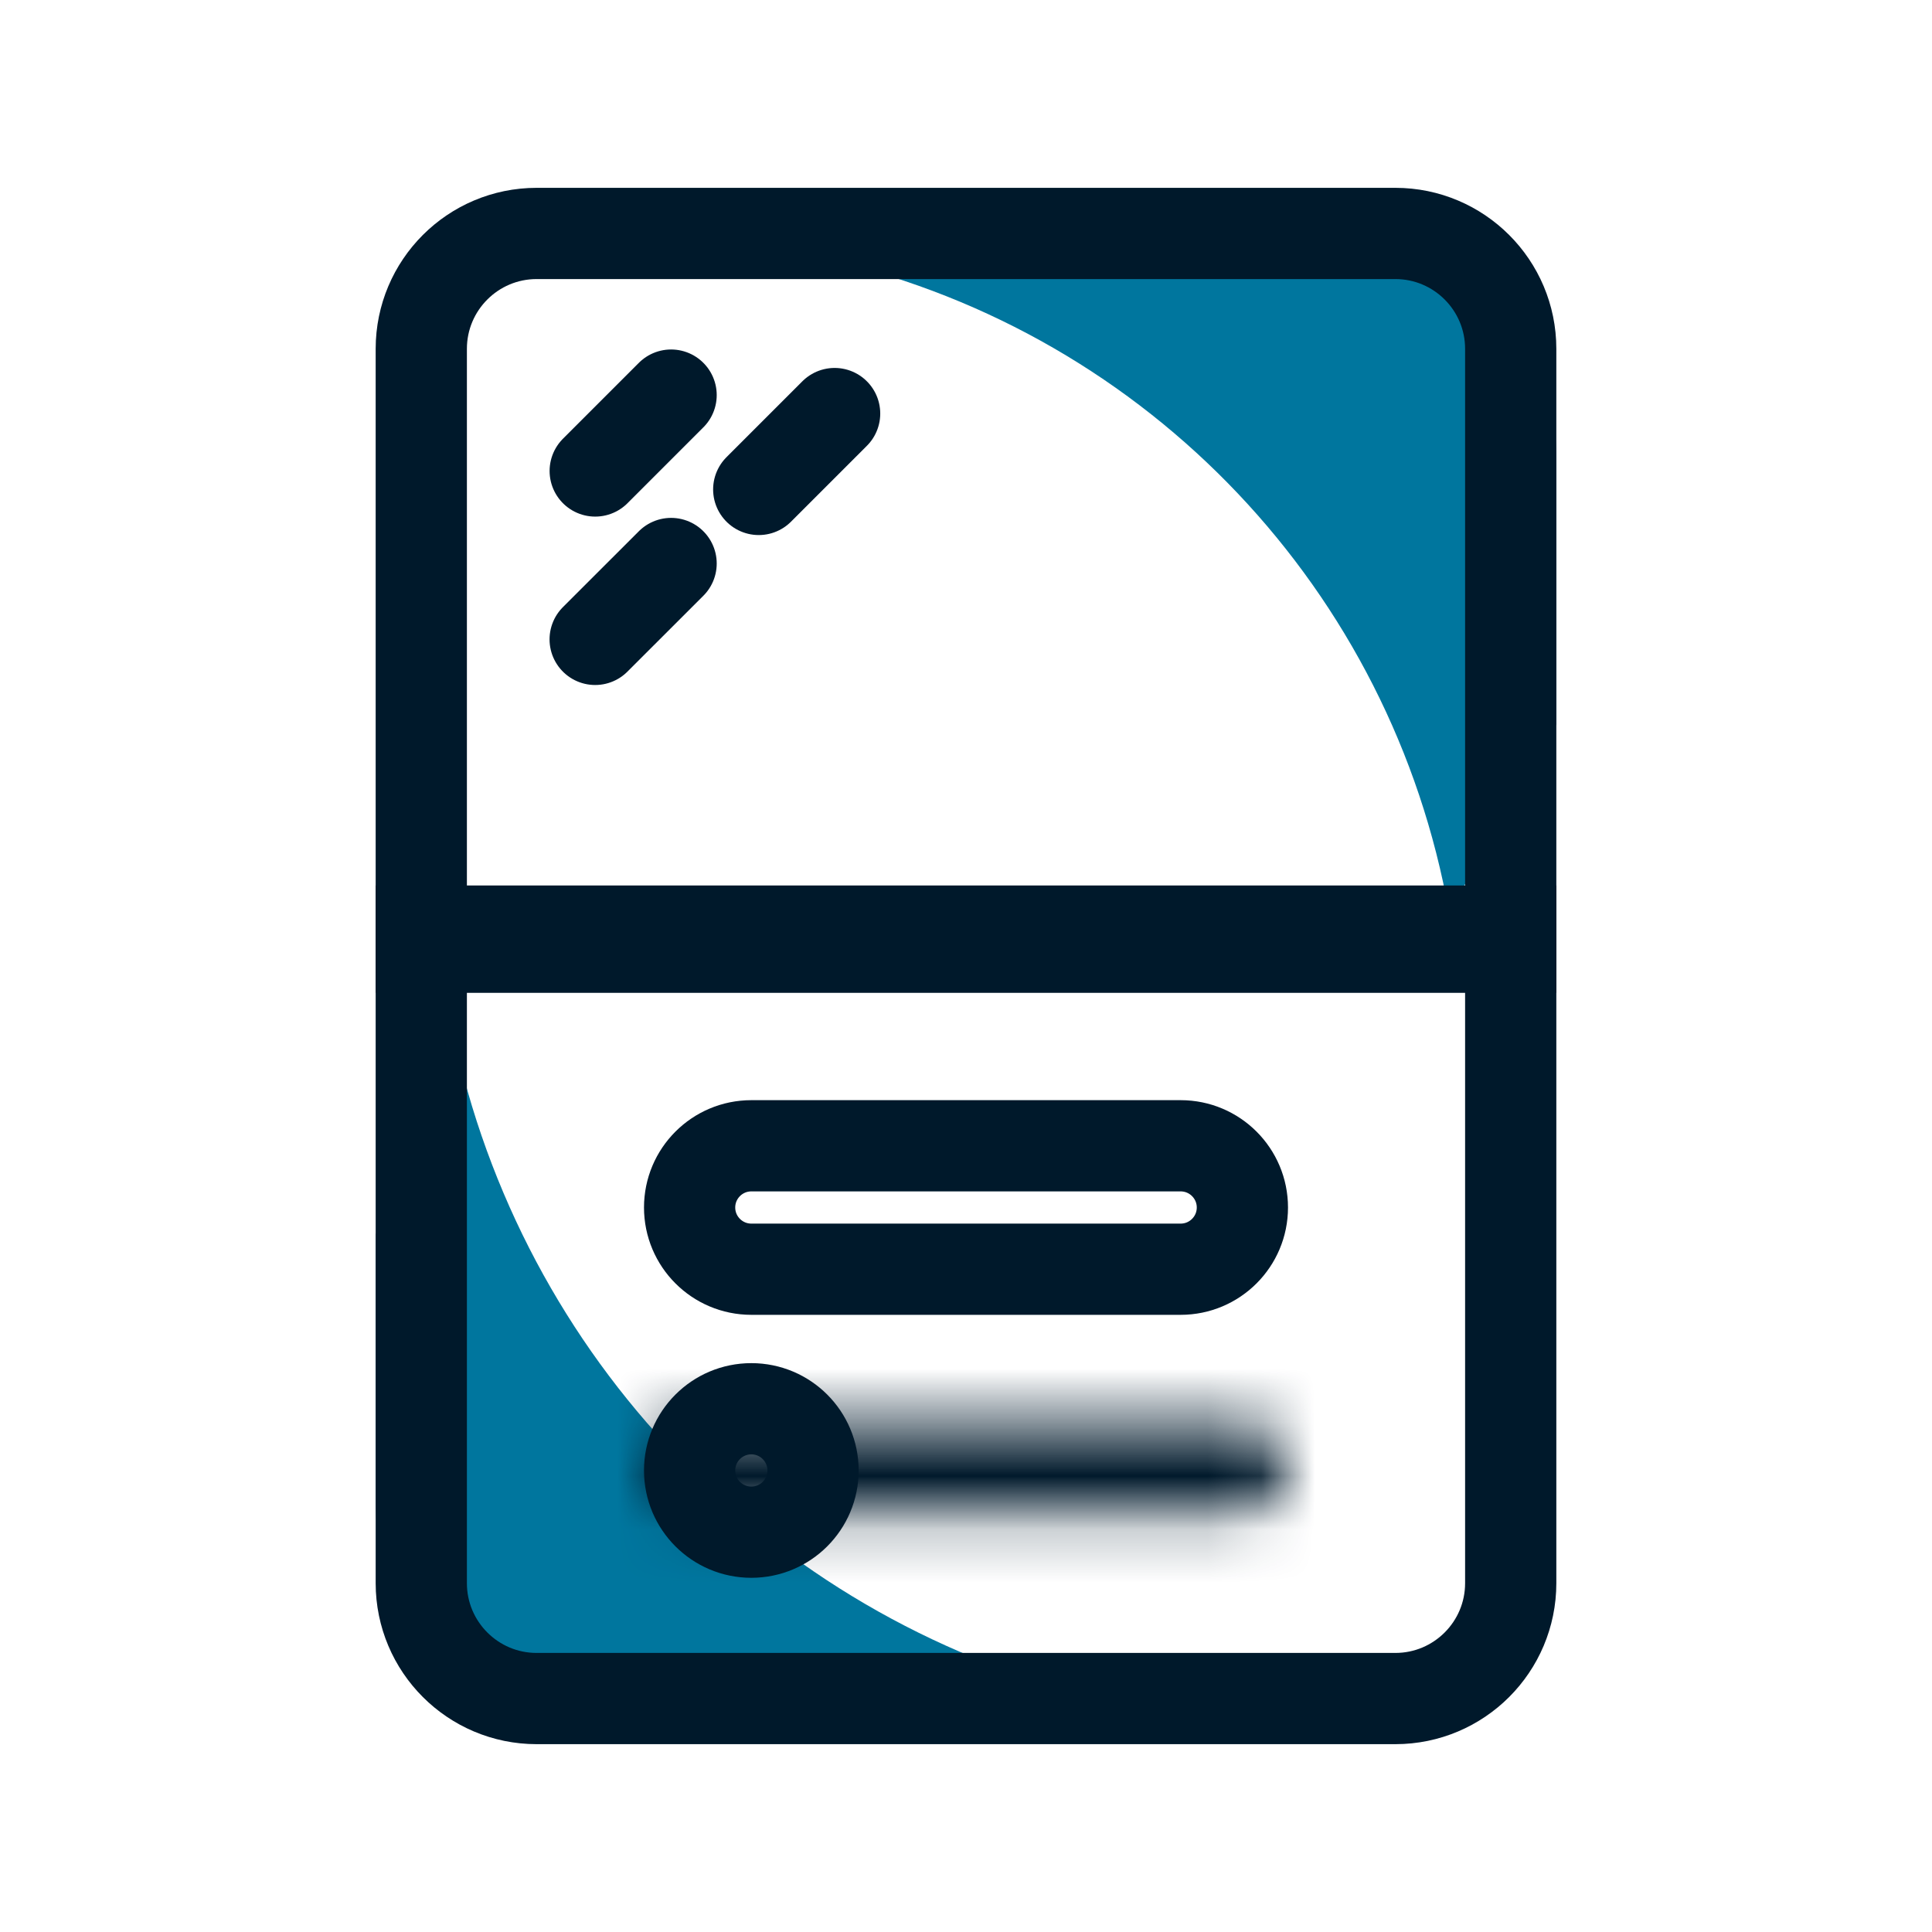
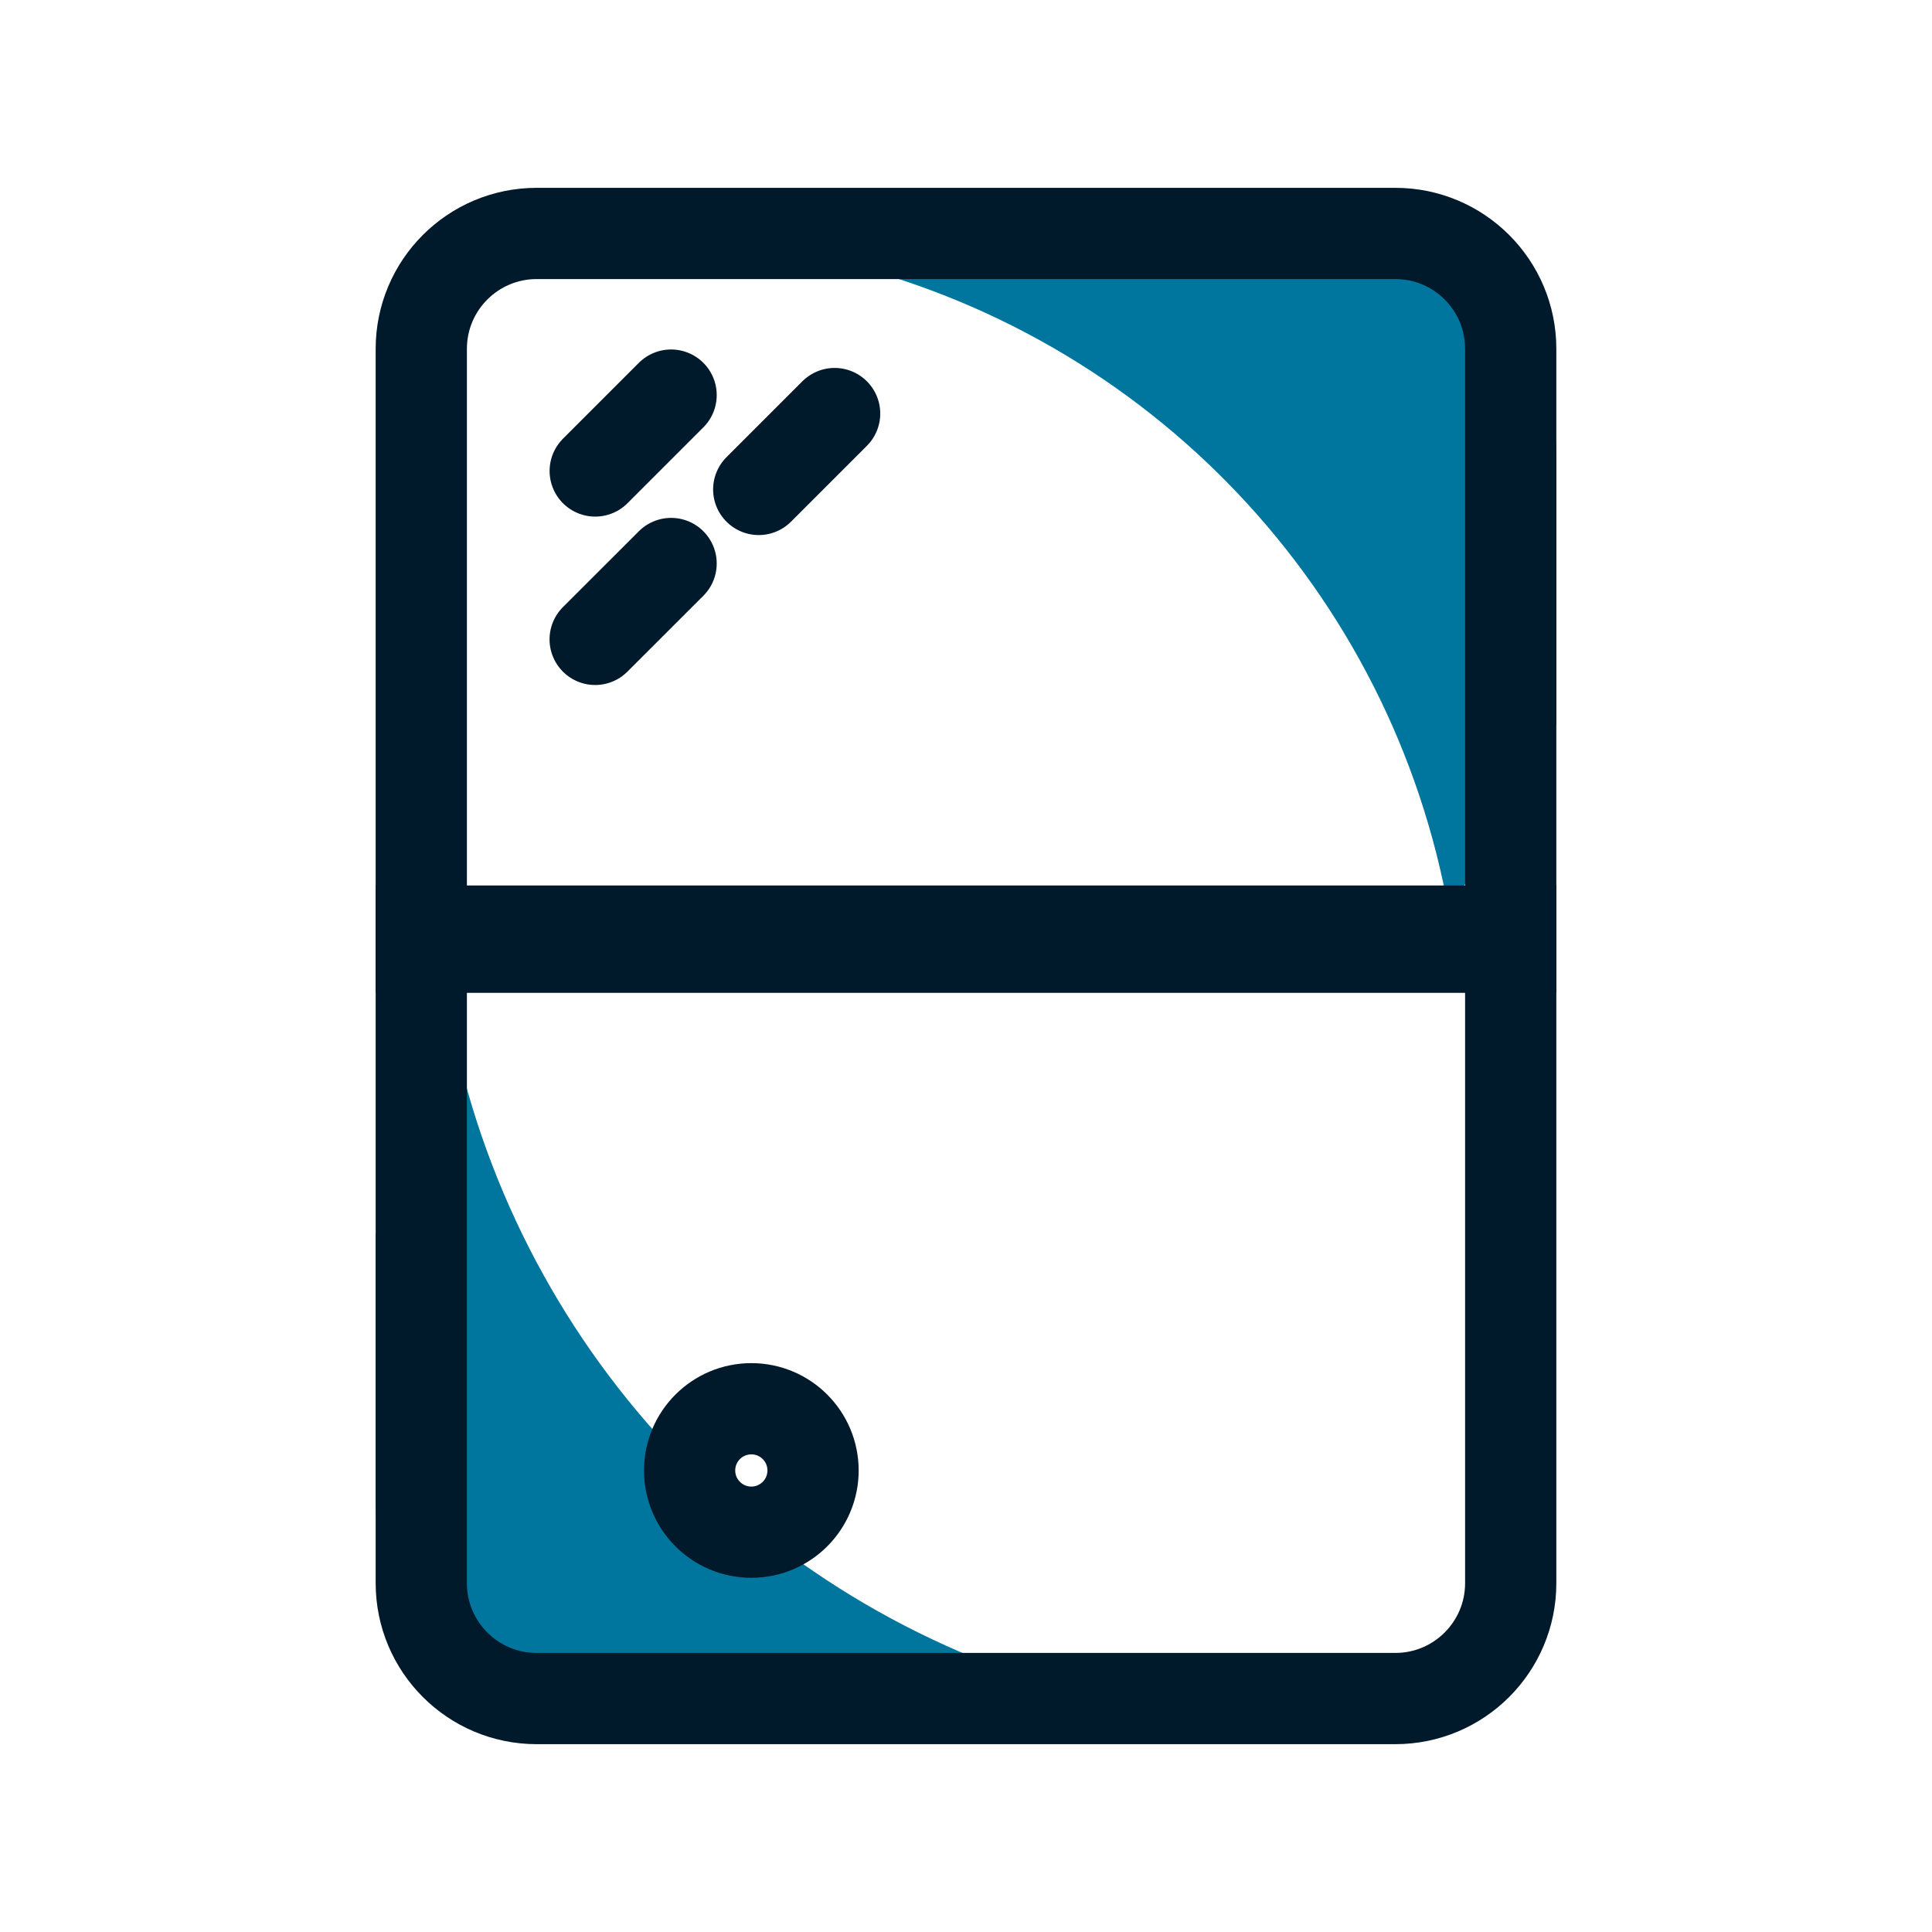
<svg xmlns="http://www.w3.org/2000/svg" width="36" height="36" viewBox="0 0 36 36" fill="none">
  <path d="M25 4.5H14L15.483 4.846C21.408 6.229 25.938 11.009 27 17L29 13.5V8.5C29 6.291 27.209 4.5 25 4.5Z" fill="#00769E" />
  <path d="M11 32H22L20.613 31.676C14.579 30.268 9.877 25.541 8.5 19.5L7 23V28C7 30.209 8.791 32 11 32Z" fill="#00769E" />
  <path d="M7.85 6.5C7.85 5.313 8.813 4.35 10 4.35H26C27.187 4.35 28.15 5.313 28.15 6.5V17.65H7.85V6.5Z" stroke="#00192B" stroke-width="1.7" />
  <path d="M7.85 17.35H28.15V29.5C28.15 30.687 27.187 31.65 26 31.65H10C8.813 31.65 7.85 30.687 7.85 29.5V17.35Z" stroke="#00192B" stroke-width="1.7" />
-   <path d="M12.85 22.5C12.85 21.865 13.365 21.35 14 21.35H22C22.635 21.35 23.15 21.865 23.15 22.5C23.15 23.135 22.635 23.65 22 23.65H14C13.365 23.65 12.85 23.135 12.85 22.5Z" stroke="#00192B" stroke-width="1.7" />
  <mask id="path-6-inside-1_321_925" fill="white">
    <path d="M12 27.35C12 26.881 12.381 26.5 12.85 26.5H23.15C23.619 26.5 24 26.881 24 27.35C24 27.819 23.619 28.2 23.15 28.2H12.85C12.381 28.2 12 27.819 12 27.35Z" />
  </mask>
-   <path d="M12.85 28.2H23.15V24.8H12.85V28.2ZM23.15 26.5H12.85V29.9H23.15V26.5ZM12.85 26.5C13.319 26.5 13.7 26.881 13.7 27.35H10.3C10.3 28.758 11.442 29.9 12.85 29.9V26.5ZM22.3 27.35C22.3 26.881 22.681 26.5 23.15 26.5V29.9C24.558 29.9 25.7 28.758 25.7 27.35H22.3ZM23.15 28.2C22.681 28.2 22.3 27.819 22.3 27.35H25.7C25.7 25.942 24.558 24.8 23.15 24.8V28.2ZM12.85 24.8C11.442 24.8 10.3 25.942 10.3 27.35H13.7C13.7 27.819 13.319 28.2 12.85 28.2V24.8Z" fill="#00192B" mask="url(#path-6-inside-1_321_925)" />
  <path d="M12.85 27.4C12.85 26.765 13.365 26.25 14 26.25C14.635 26.25 15.15 26.765 15.15 27.4C15.15 28.035 14.635 28.55 14 28.55C13.365 28.55 12.85 28.035 12.85 27.4Z" stroke="#00192B" stroke-width="1.7" />
  <path d="M11.09 11.914L12.505 10.5" stroke="#00192B" stroke-width="1.7" stroke-linecap="round" />
  <path d="M14.138 9.12L15.552 7.706" stroke="#00192B" stroke-width="1.7" stroke-linecap="round" />
  <path d="M11.091 8.776L12.505 7.362" stroke="#00192B" stroke-width="1.7" stroke-linecap="round" />
</svg>